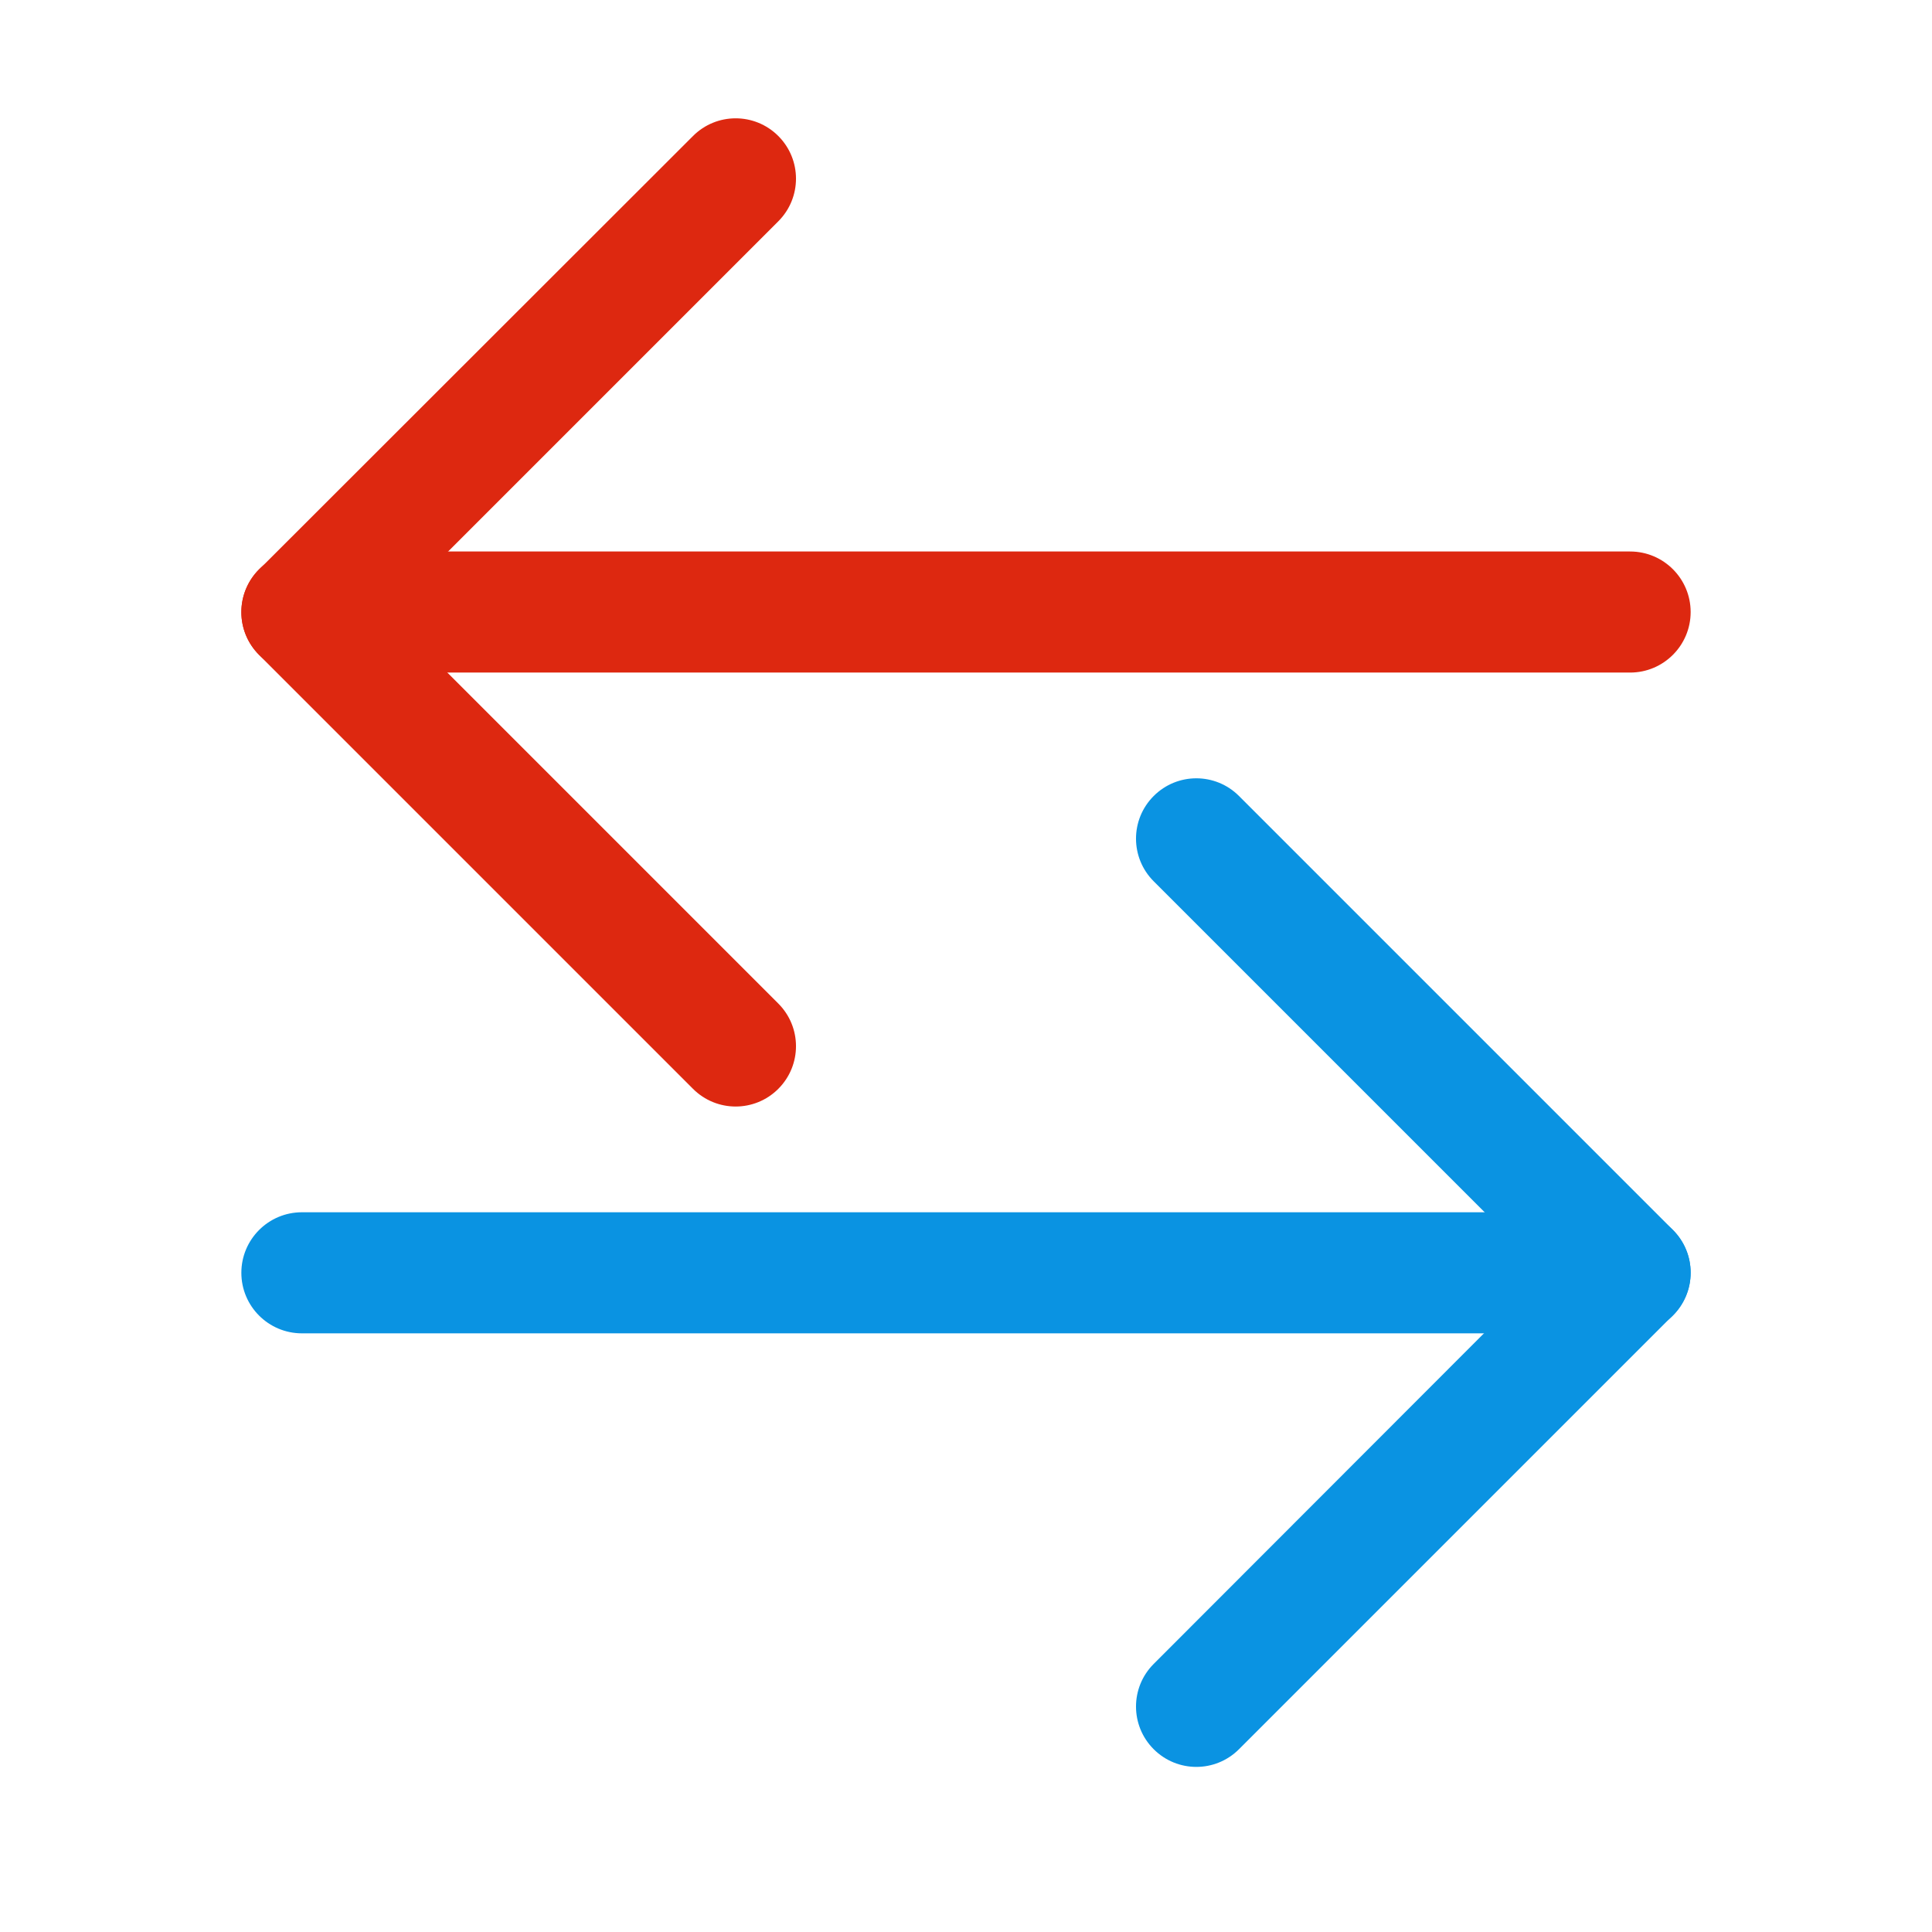
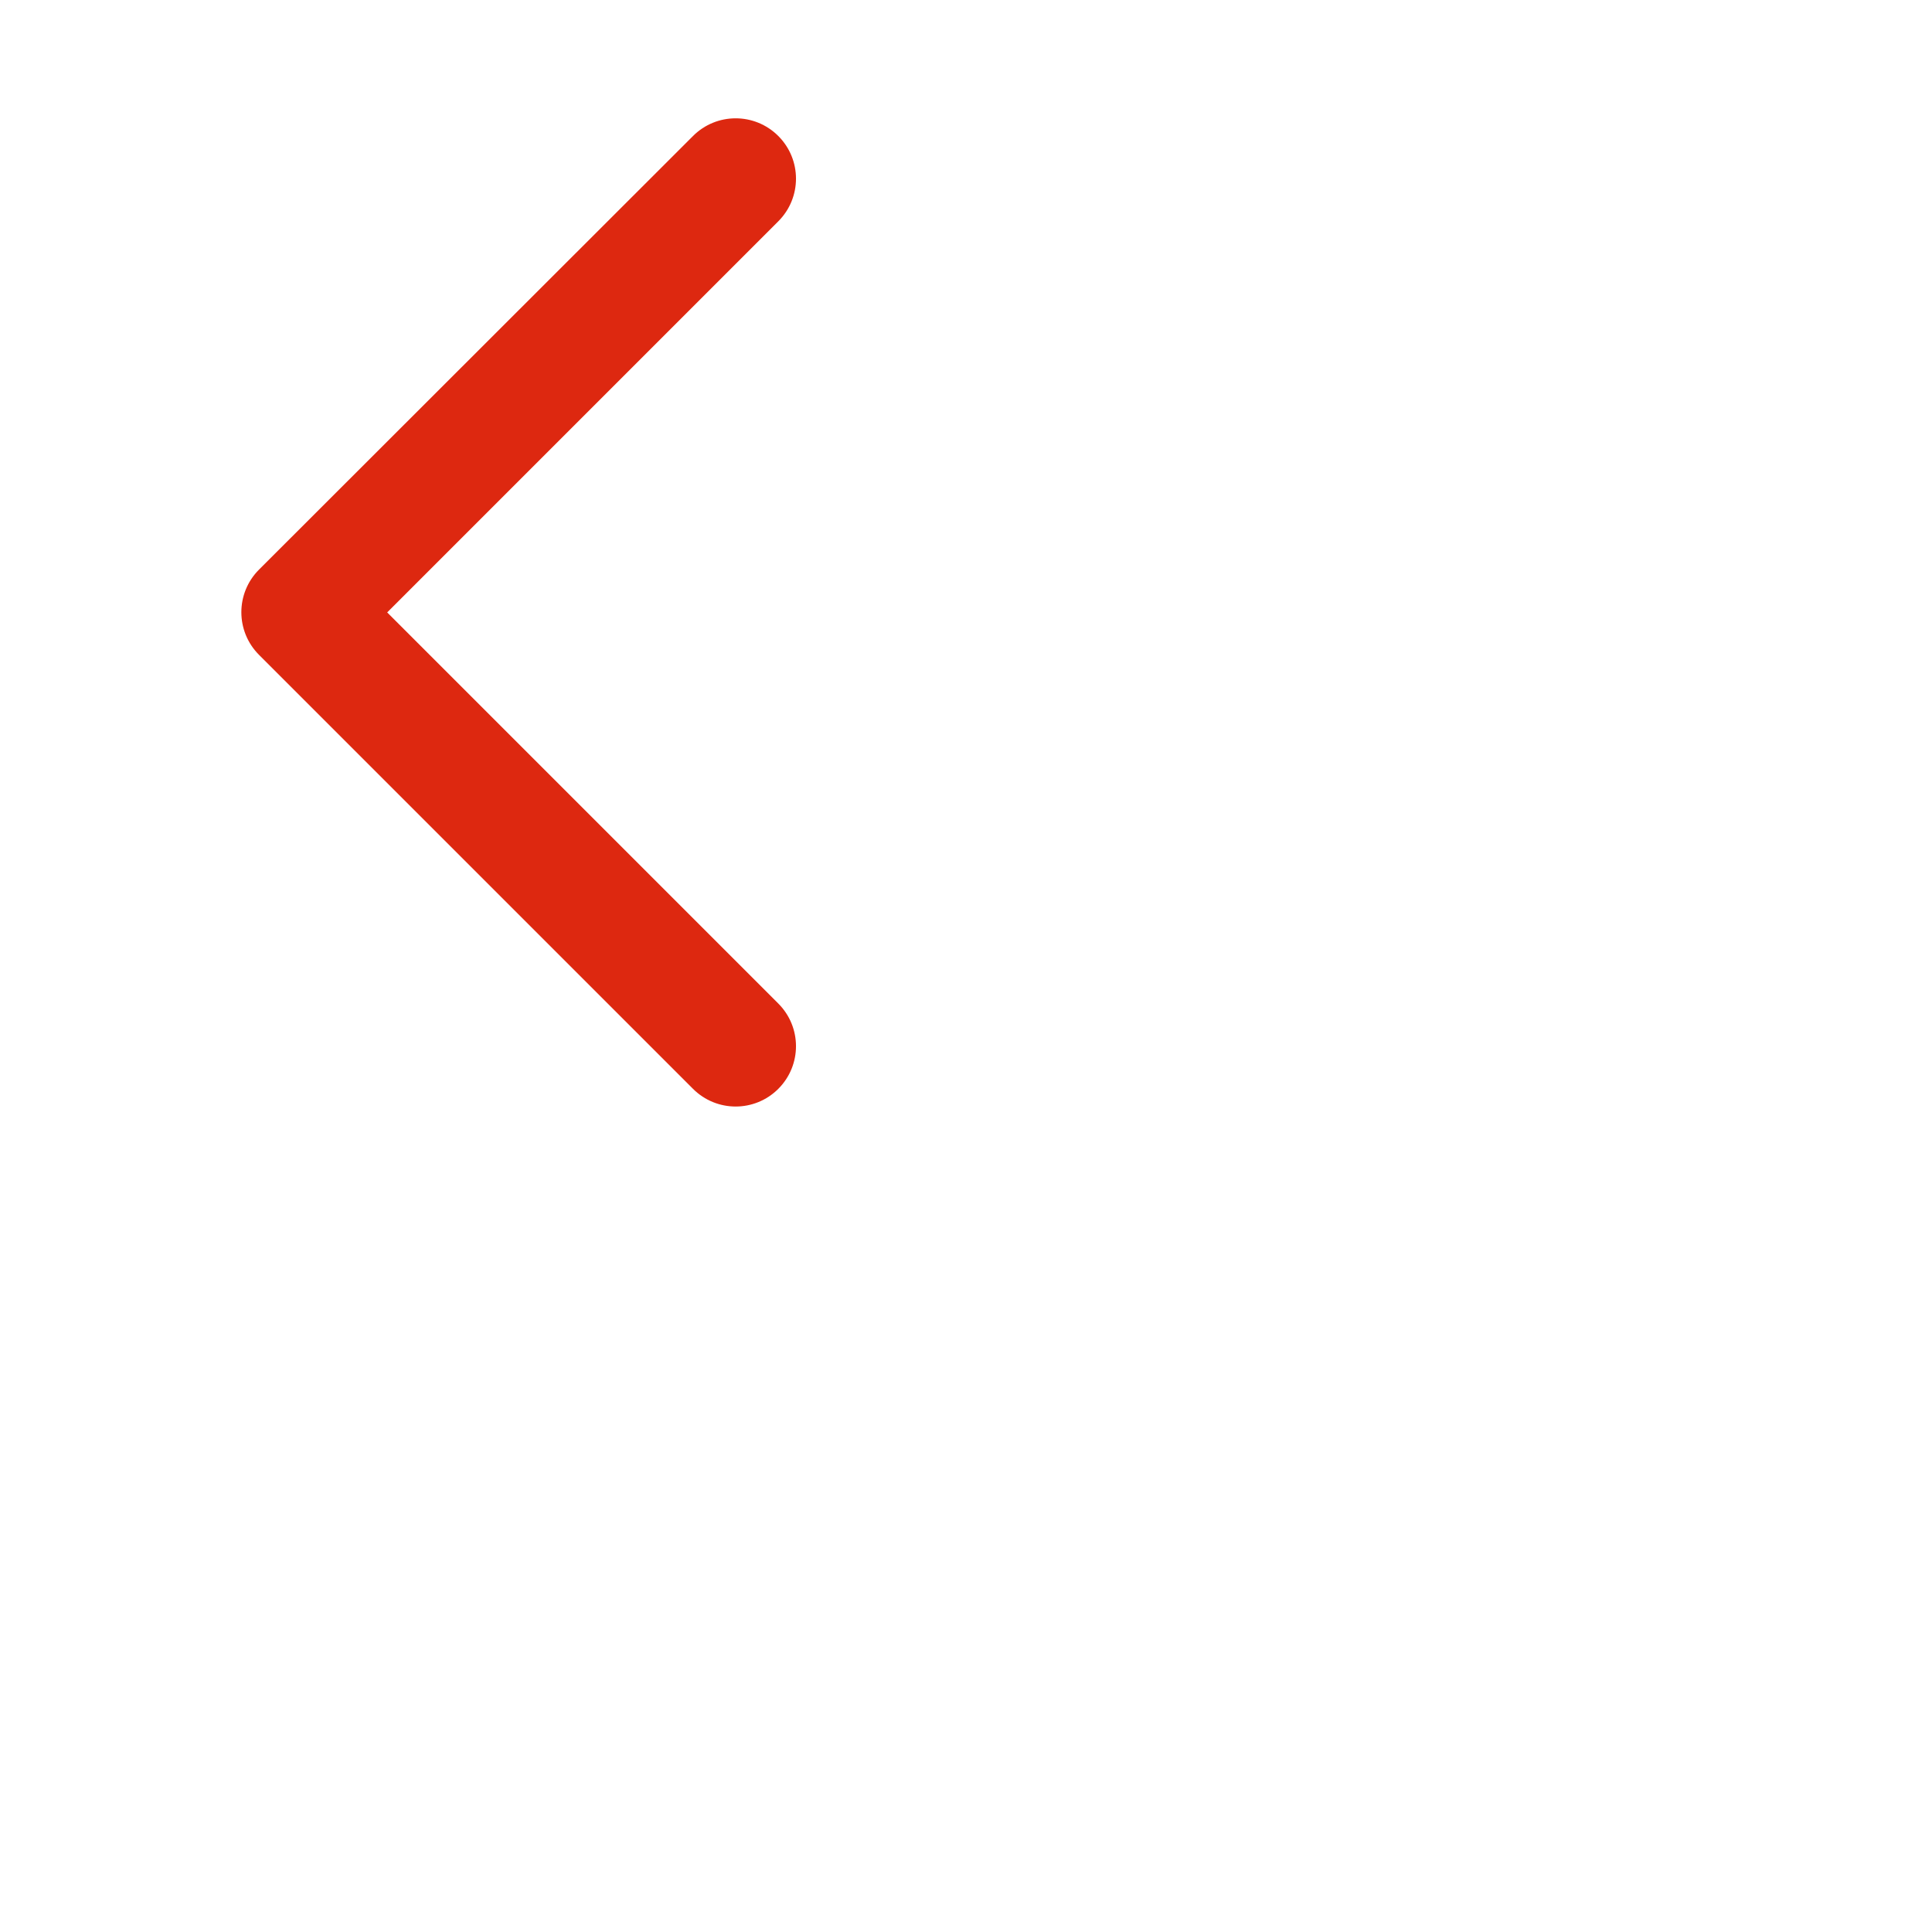
<svg xmlns="http://www.w3.org/2000/svg" version="1.1" id="Calque_1" x="0px" y="0px" viewBox="0 0 491.5 491.5" style="enable-background:new 0 0 491.5 491.5;" xml:space="preserve">
  <style type="text/css">
	.st0{fill:#0A93E2;}
	.st1{fill:#DD2810;}
	.st2{fill:none;}
</style>
  <g id="Layer_x0020_1">
-     <path class="st0" d="M76.8,308.4c-8.5,0-15.4,6.9-15.4,15.4c0,8.5,6.9,15.4,15.4,15.4h337.9c8.5,0,15.4-6.9,15.4-15.4   s-6.9-15.4-15.4-15.4C414.7,308.4,76.8,308.4,76.8,308.4z" />
-     <path class="st0" d="M293.5,423.3c-6,6-6,15.7,0,21.7c6,6,15.7,6,21.7,0l110.4-110.4l0,0c6-6,6-15.7,0-21.7l-0.1-0.1L315.2,202.5   c-6-6-15.7-6-21.7,0c-6,6-6,15.7,0,21.7l99.5,99.5L293.5,423.3L293.5,423.3z" />
-   </g>
+     </g>
  <g id="Layer_x0020_1_1_">
-     <path class="st1" d="M414.7,171.1c8.5,0,15.4-6.9,15.4-15.4s-6.9-15.4-15.4-15.4H76.8c-8.5,0-15.4,6.9-15.4,15.4   c0,8.5,6.9,15.4,15.4,15.4C76.8,171.1,414.7,171.1,414.7,171.1z" />
    <path class="st1" d="M198,56.3c6-6,6-15.7,0-21.7c-6-6-15.7-6-21.7,0L65.9,144.9l0,0c-6,6-6,15.7,0,21.7l0.1,0.1L176.3,277   c6,6,15.7,6,21.7,0c6-6,6-15.7,0-21.7l-99.5-99.5L198,56.3L198,56.3z" />
  </g>
-   <rect y="0" class="st2" width="491.5" height="491.5" />
</svg>